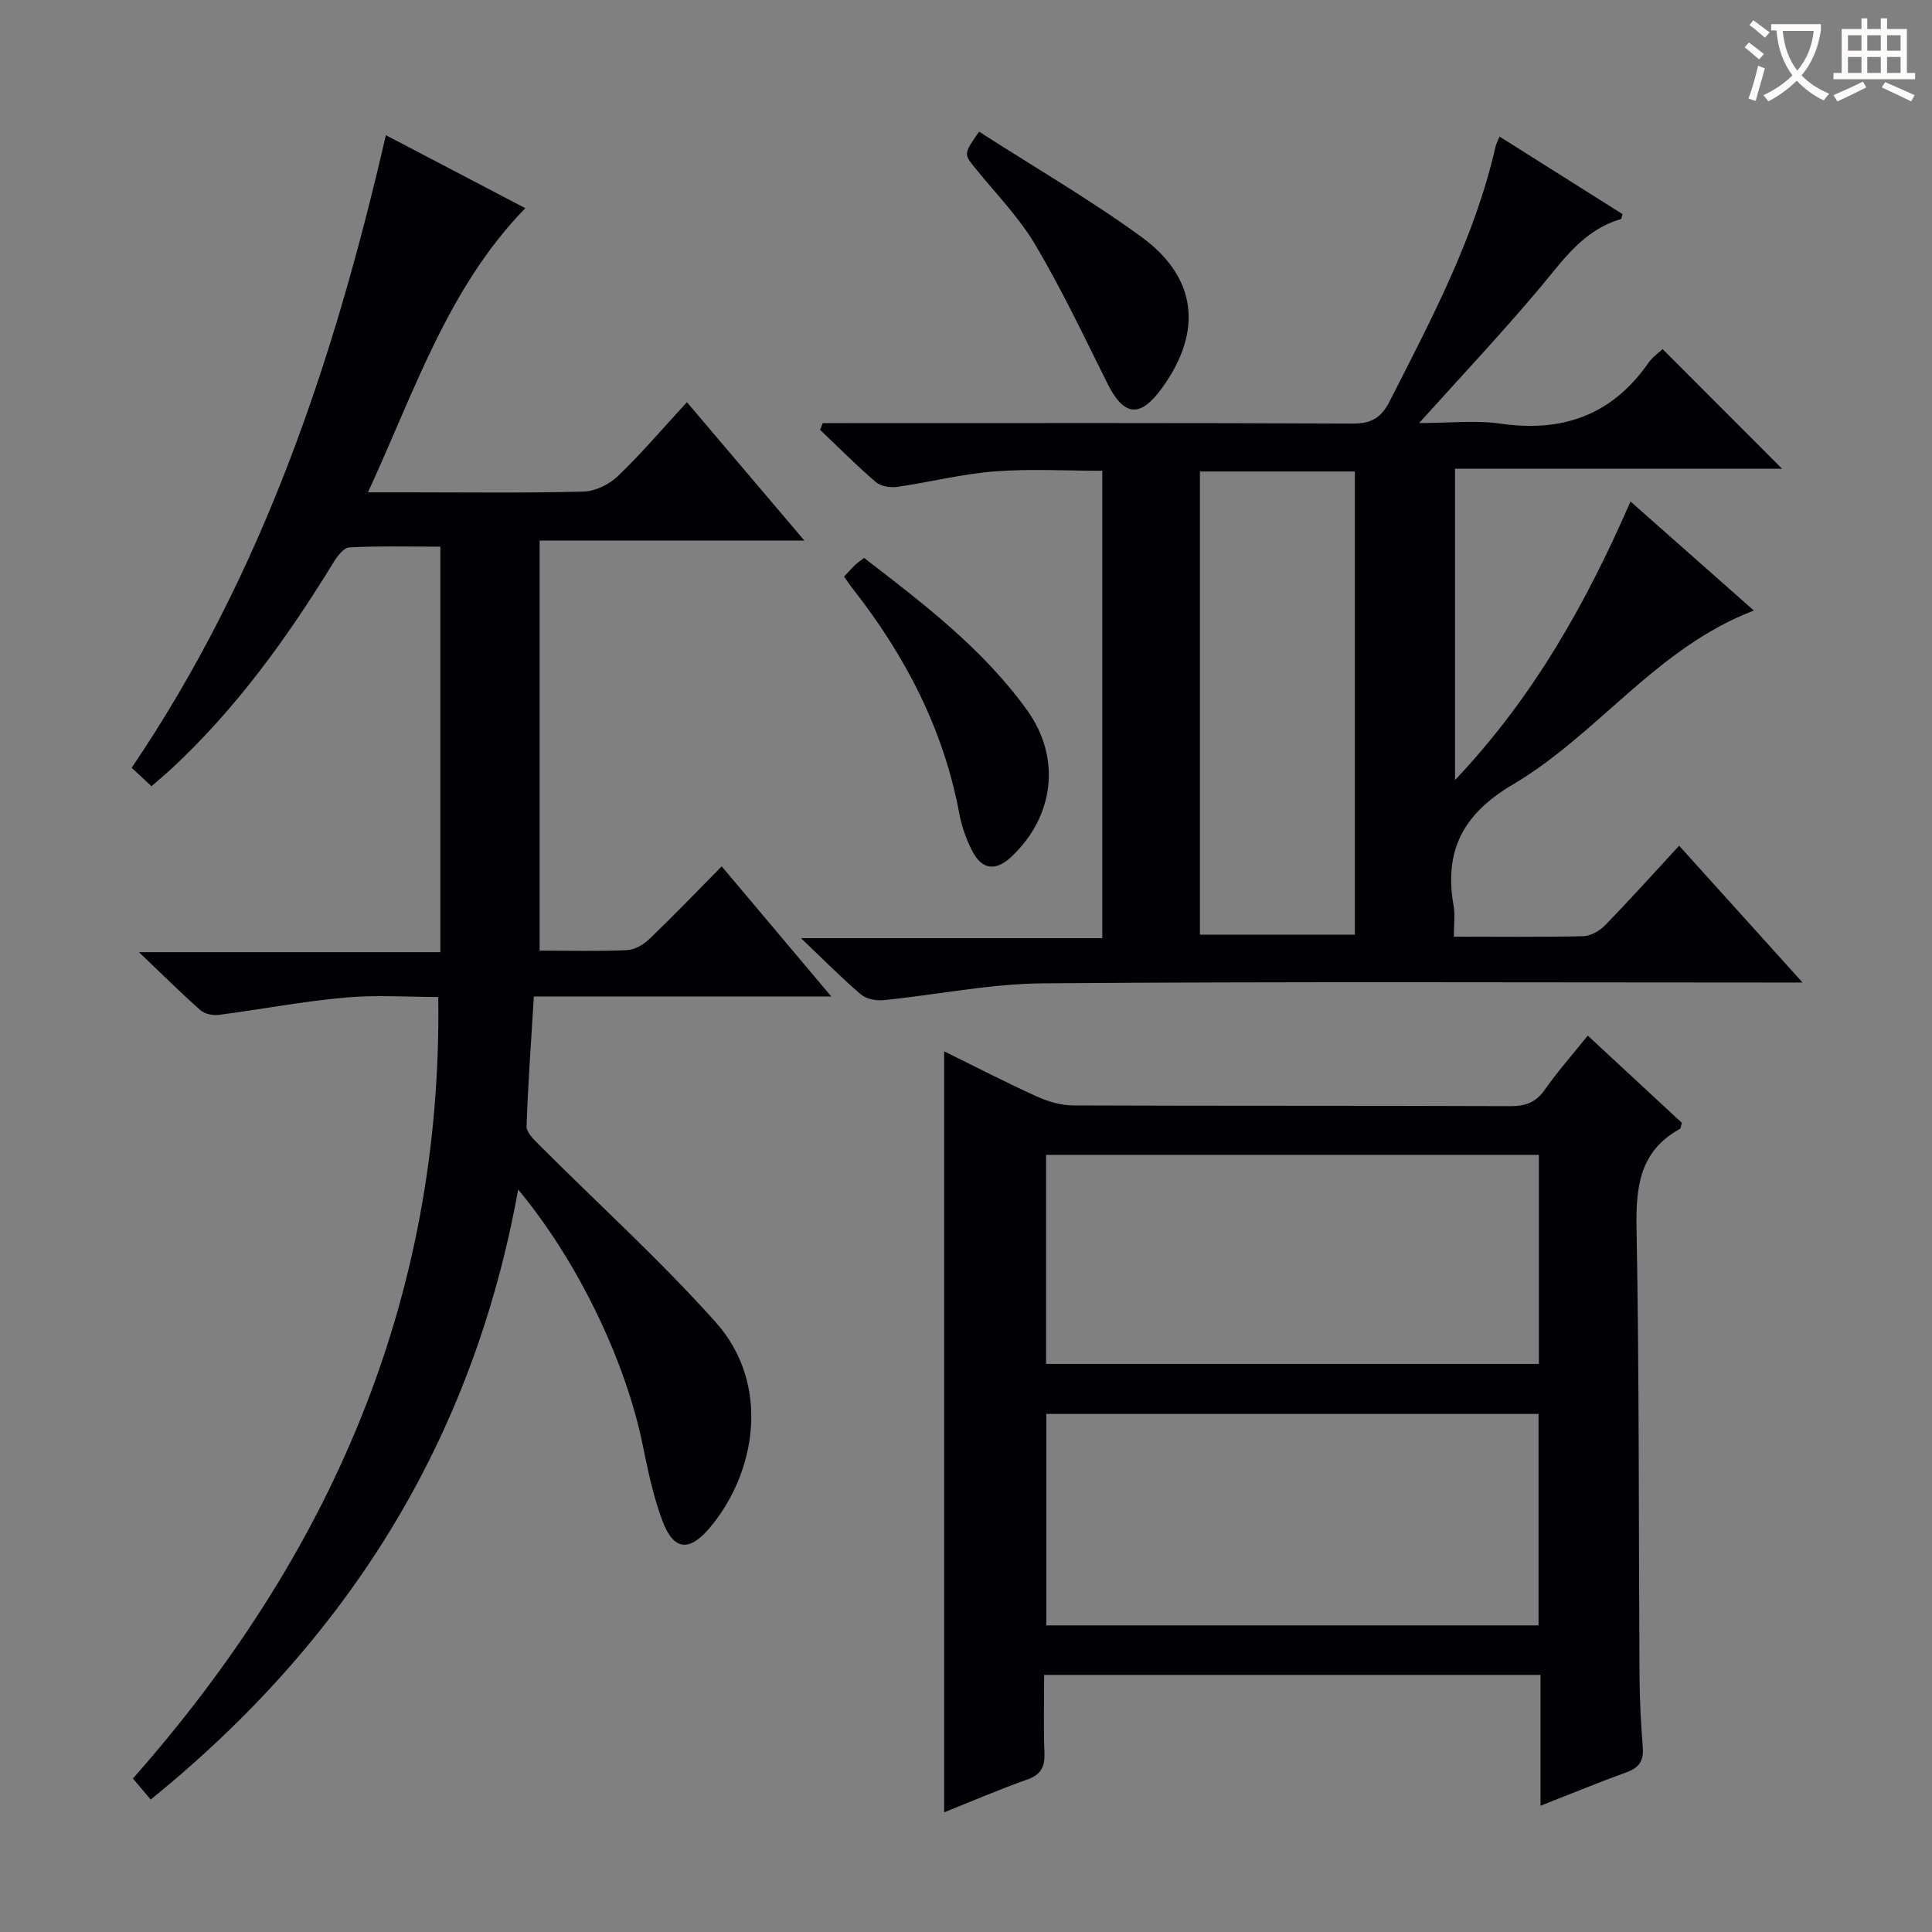
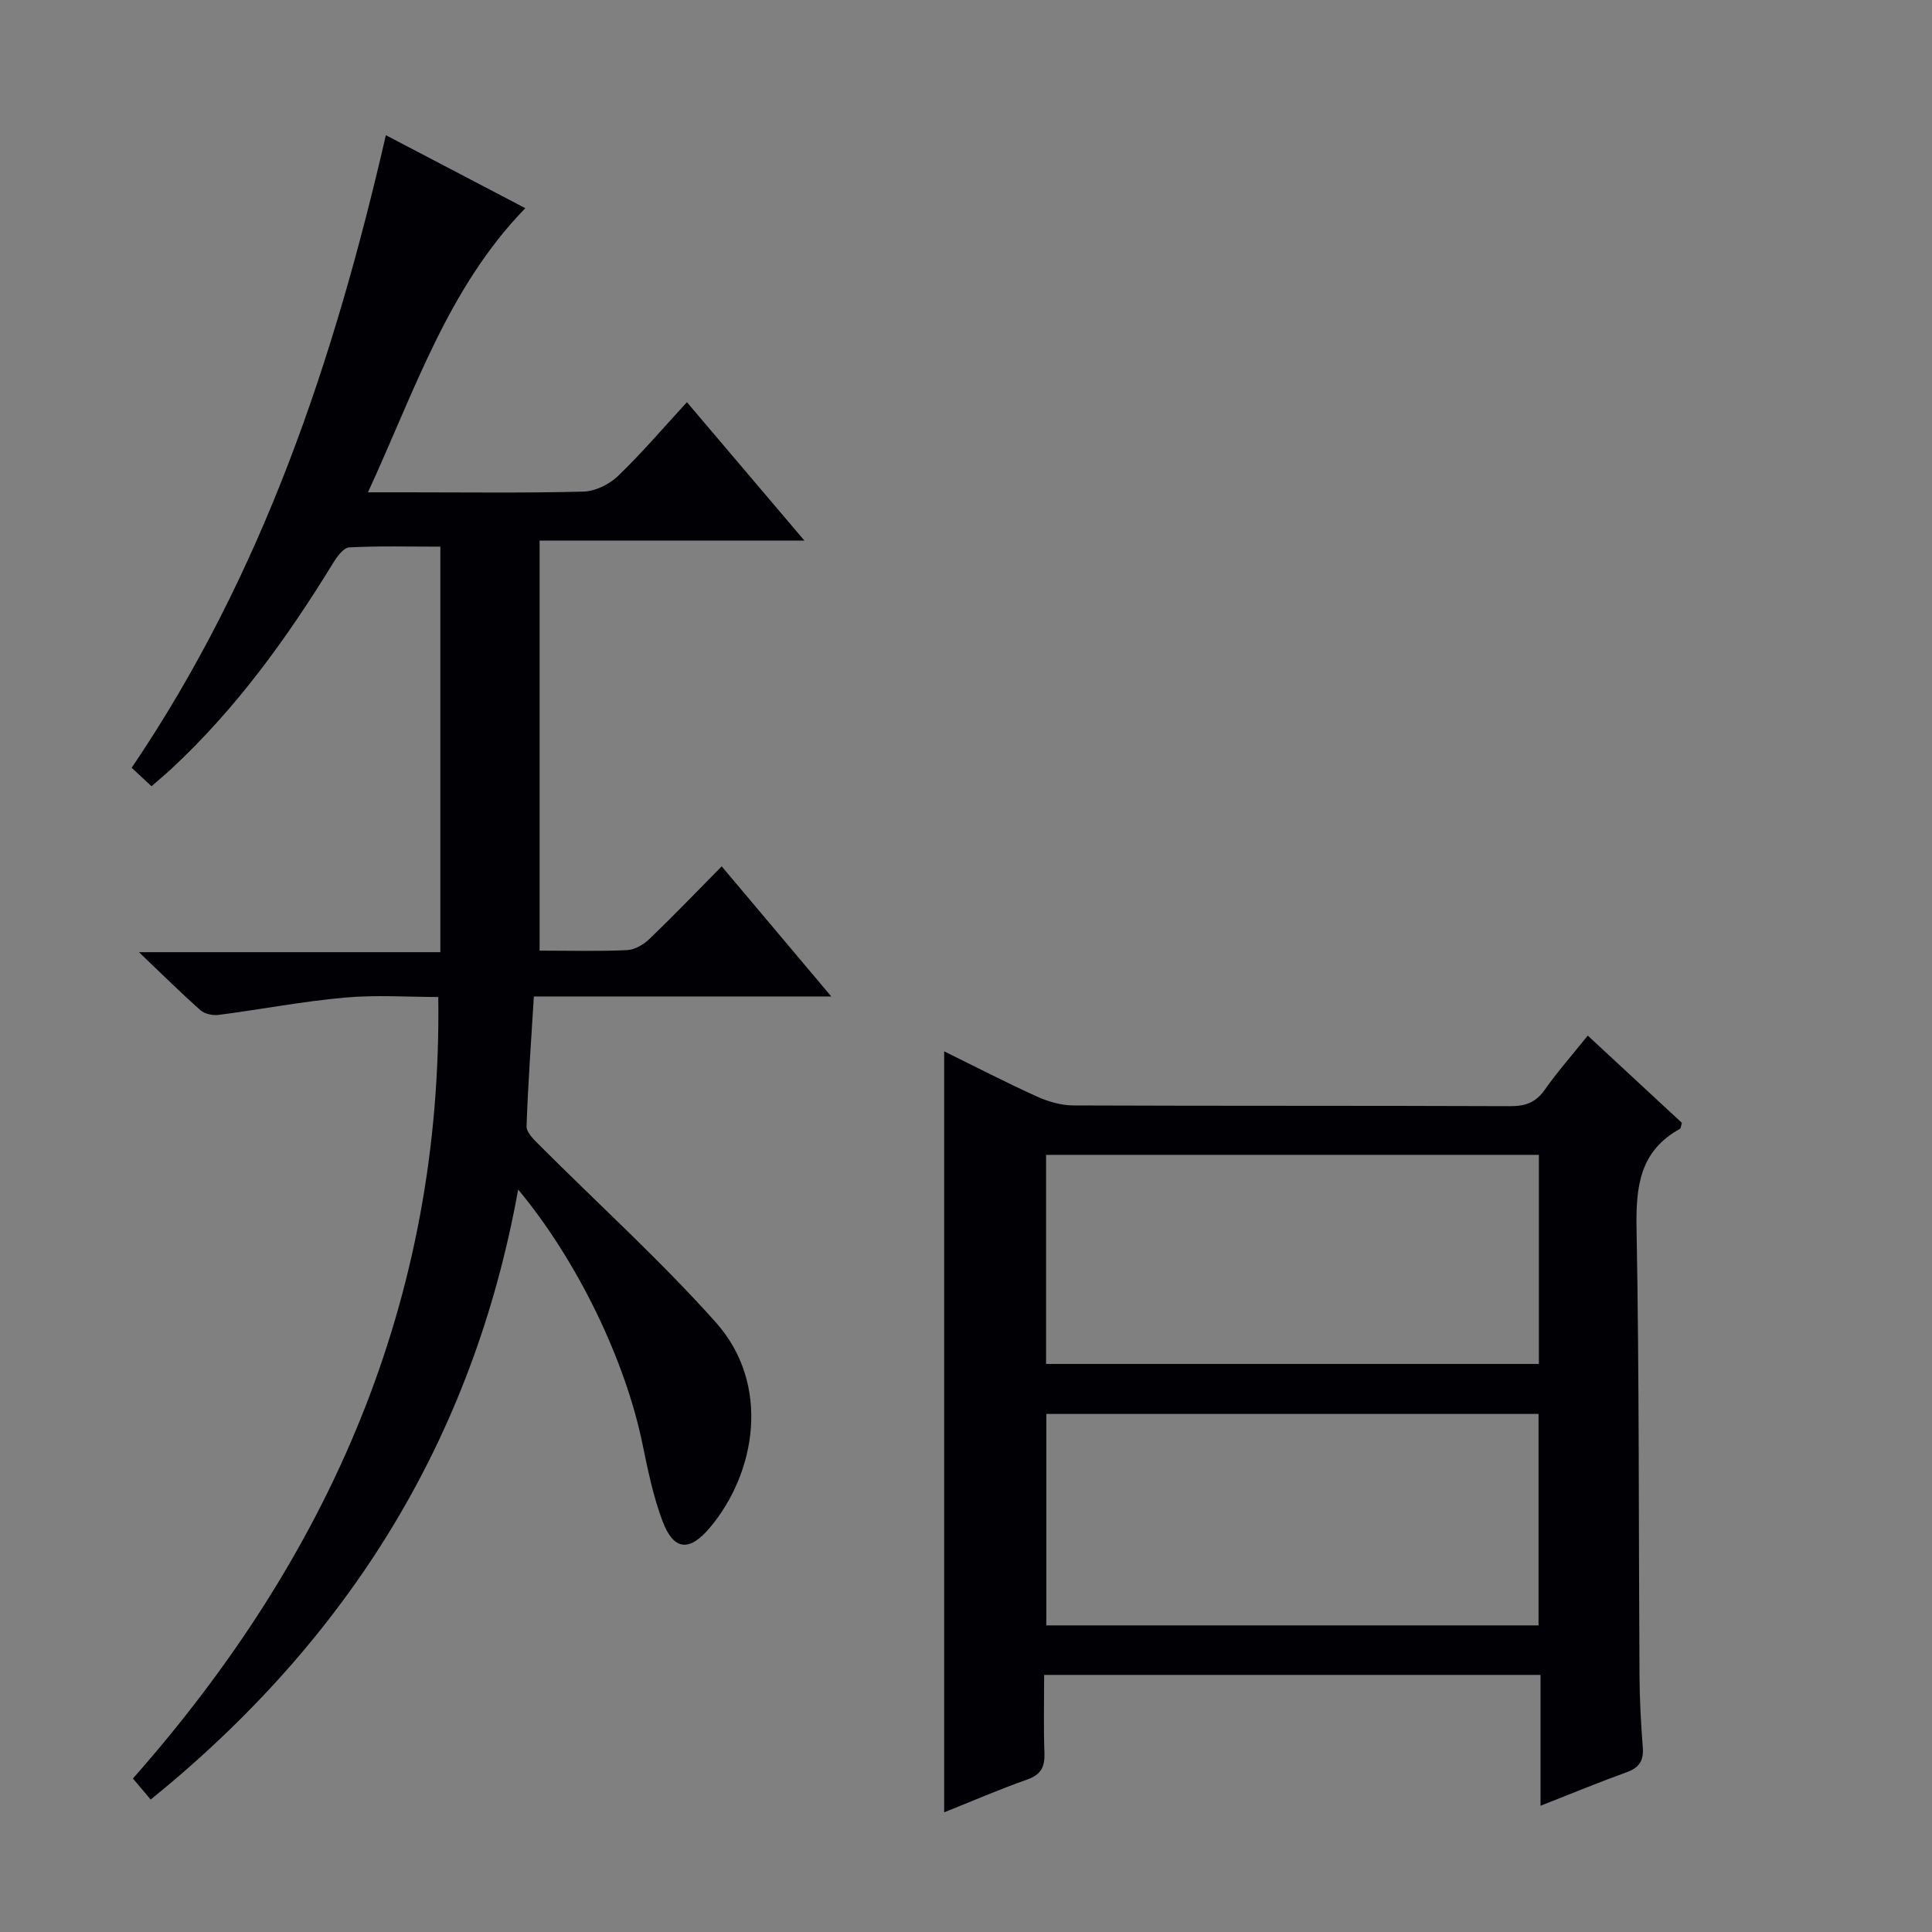
<svg xmlns="http://www.w3.org/2000/svg" enable-background="new 0 0 400 400" viewBox="0 0 400 400">
  <rect x="0" y="0" width="400" height="400" fill="#808080" stroke="none" />
  <g fill="#010105">
    <path d="m111.72 196.82c6.49 0 12.32.17 18.13-.11 1.59-.08 3.42-1.16 4.62-2.32 4.92-4.72 9.65-9.65 14.95-15.02 7.44 8.84 14.62 17.36 22.69 26.94-21.41 0-41.44 0-61.58 0-.57 9.38-1.22 18.13-1.51 26.89-.04 1.24 1.48 2.71 2.56 3.79 12.21 12.22 25.07 23.87 36.57 36.73 11.59 12.95 8.3 31.35-1.2 42.59-4.21 4.99-7.45 4.76-9.77-1.35-1.92-5.08-3.03-10.5-4.13-15.85-3.54-17.36-13.4-37.97-25.77-52.83-9.36 51.87-35.29 93.23-76.08 126.3-1.14-1.35-2.19-2.59-3.68-4.36 40.57-45.95 64.07-98.81 63.22-161.8-6.17 0-12.8-.47-19.34.12-8.74.78-17.4 2.45-26.11 3.58-1.22.16-2.9-.18-3.78-.96-3.99-3.52-7.77-7.29-12.74-12.02h62.4c0-28.18 0-55.73 0-83.96-6.35 0-12.62-.17-18.86.15-1.16.06-2.51 1.87-3.3 3.17-9.52 15.53-20.1 30.21-33.52 42.67-1.21 1.12-2.49 2.18-4.12 3.61-1.42-1.32-2.7-2.51-4.11-3.82 27.18-40.12 41.94-84.55 52.63-130.97 10 5.24 19.41 10.16 28.87 15.11-16.03 16.49-22.86 37.77-32.58 58.83h8.11c12.17 0 24.34.17 36.5-.15 2.44-.06 5.34-1.48 7.13-3.2 4.89-4.69 9.3-9.88 14.3-15.31 8.04 9.47 15.83 18.65 24.33 28.66-18.88 0-36.74 0-54.83 0z" />
-     <path d="m301 193.93c9.48 0 18.14.11 26.79-.1 1.55-.04 3.42-1.12 4.55-2.28 5.1-5.25 10-10.7 15.31-16.45 8.21 9.1 16.29 18.06 25.55 28.32-3.14 0-4.97 0-6.79 0-50.16 0-100.33-.22-150.49.17-11.04.09-22.05 2.39-33.09 3.49-1.51.15-3.52-.27-4.62-1.22-3.92-3.34-7.55-7.03-12.38-11.62h62.39c0-32.5 0-64.4 0-96.77-7.5 0-14.95-.44-22.32.13-6.75.52-13.4 2.24-20.12 3.2-1.44.21-3.42-.1-4.45-.99-4-3.43-7.71-7.18-11.54-10.82.18-.46.37-.93.55-1.39h5.68c34.67 0 69.33-.07 103.99.1 3.9.02 5.95-1.17 7.71-4.63 8.66-17.03 17.64-33.9 21.92-52.74.14-.6.46-1.15.83-2.05 8.63 5.44 17.05 10.75 25.44 16.04-.15.49-.17 1-.33 1.05-7.73 2.22-11.91 8.45-16.73 14.19-7.8 9.29-16.13 18.12-25.03 28.03 6.17 0 11.65-.63 16.93.13 12.83 1.84 23.03-1.83 30.53-12.58.84-1.2 2.12-2.08 2.94-2.87 8.19 8.2 16.27 16.3 24.73 24.77-22.5 0-44.98 0-67.7 0v64.46c16.14-17.06 27.06-36.39 36.33-57.67 8.54 7.55 16.81 14.86 25.54 22.58-20.13 7.65-32.3 25.63-49.9 36.01-10.28 6.07-14.29 13.68-12.27 25.08.34 1.91.05 3.92.05 6.43zm-52.57-.42h32.08c0-32.29 0-64.16 0-95.89-10.97 0-21.52 0-32.08 0z" />
    <path d="m328.73 214.41c6.74 6.25 13.16 12.2 19.48 18.06-.2.66-.2 1.14-.4 1.25-8.33 4.59-9.14 11.95-8.98 20.64.57 30.81.42 61.64.61 92.46.03 4.98.29 9.97.68 14.94.22 2.76-.74 4.23-3.36 5.17-5.75 2.08-11.41 4.42-17.81 6.93 0-9.33 0-18.04 0-27.09-34.45 0-68.34 0-102.77 0 0 5.56-.14 10.85.06 16.13.11 2.88-.68 4.52-3.58 5.54-5.74 2.02-11.34 4.45-17.18 6.78 0-52.62 0-104.77 0-157.55 6.5 3.19 12.77 6.44 19.19 9.35 2.33 1.05 5.01 1.84 7.54 1.85 30.16.12 60.32.03 90.48.15 3.15.01 5.28-.77 7.12-3.37 2.57-3.67 5.55-7.05 8.92-11.24zm-10.12 24.69c-34.24 0-68.27 0-102.03 0v43.29h102.03c0-14.71 0-28.98 0-43.29zm-.07 53.64c-34.1 0-67.96 0-101.91 0v43.78h101.91c0-14.69 0-29.07 0-43.78z" />
-     <path d="m174.75 119.38c.96-1.01 1.61-1.75 2.33-2.44.47-.45 1.02-.81 1.82-1.43 12.27 9.45 24.59 18.81 33.73 31.5 7.13 9.9 5.64 21.95-3.16 30.31-3.33 3.16-6.23 2.8-8.28-1.33-1.17-2.35-2.09-4.92-2.57-7.5-3.26-17.56-11.25-32.83-22.17-46.74-.52-.65-.97-1.35-1.7-2.37z" />
-     <path d="m202.71 27.26c11.32 7.28 22.83 13.96 33.54 21.74 11.64 8.46 12.78 19.62 4.38 31.27-4.59 6.37-7.94 5.99-11.42-1.01-4.78-9.62-9.41-19.36-14.87-28.59-3.36-5.67-8.11-10.53-12.3-15.7-2.53-3.1-2.58-3.06.67-7.71z" />
  </g>
-   <path d="m362.1 8.8c1.1.8 2.1 1.6 3.1 2.4l-1 1.1c-1.3-1.1-2.3-2-3-2.5zm1.9 4.8c.5.2.9.4 1.4.5-.6 2.3-1.3 4.5-1.9 6.8l-1.5-.5c.8-2.1 1.4-4.3 2-6.8zm-1-9.4c1.3.9 2.4 1.8 3.4 2.5l-1 1.1c-1.4-1.2-2.4-2.1-3.2-2.6zm3.7 2.2v-1.4h10.3v1.2c-.5 3.6-1.8 6.8-4 9.4 1.5 1.6 3.4 2.8 5.7 3.8-.3.4-.7.8-1.1 1.4-2.3-1.1-4.1-2.5-5.6-4.1-1.6 1.6-3.6 3.1-5.9 4.3-.3-.5-.7-.9-1-1.3 2.4-1.1 4.4-2.5 6-4.1-1.9-2.5-3-5.6-3.3-9.3h-1.1zm8.8 0h-6.4c.3 3.3 1.3 6 3 8.2 2-2.3 3.1-5.1 3.4-8.2z" fill="#fcfbfa" />
-   <path d="m385.3 3.8h1.3v2.2h2.8v-2.2h1.3v2.2h4.1v9.1h1.7v1.3h-16.9v-1.3h1.7v-9.1h4.1v-2.2zm.4 13.1.7 1.2c-1.8.9-3.8 1.9-6 2.9-.2-.4-.5-.8-.8-1.3 2.3-1 4.3-1.9 6.1-2.8zm-3.1-6.4h2.8v-3.2h-2.8zm0 4.6h2.8v-3.3h-2.8zm4-4.6h2.8v-3.2h-2.8zm0 4.6h2.8v-3.3h-2.8zm3.7 1.9c2.1.9 4.1 1.8 6.1 2.7l-.7 1.3c-2.2-1.1-4.2-2-6.1-2.9zm3.2-9.7h-2.8v3.2h2.8zm-2.8 7.8h2.8v-3.3h-2.8z" fill="#fcfbfa" />
</svg>